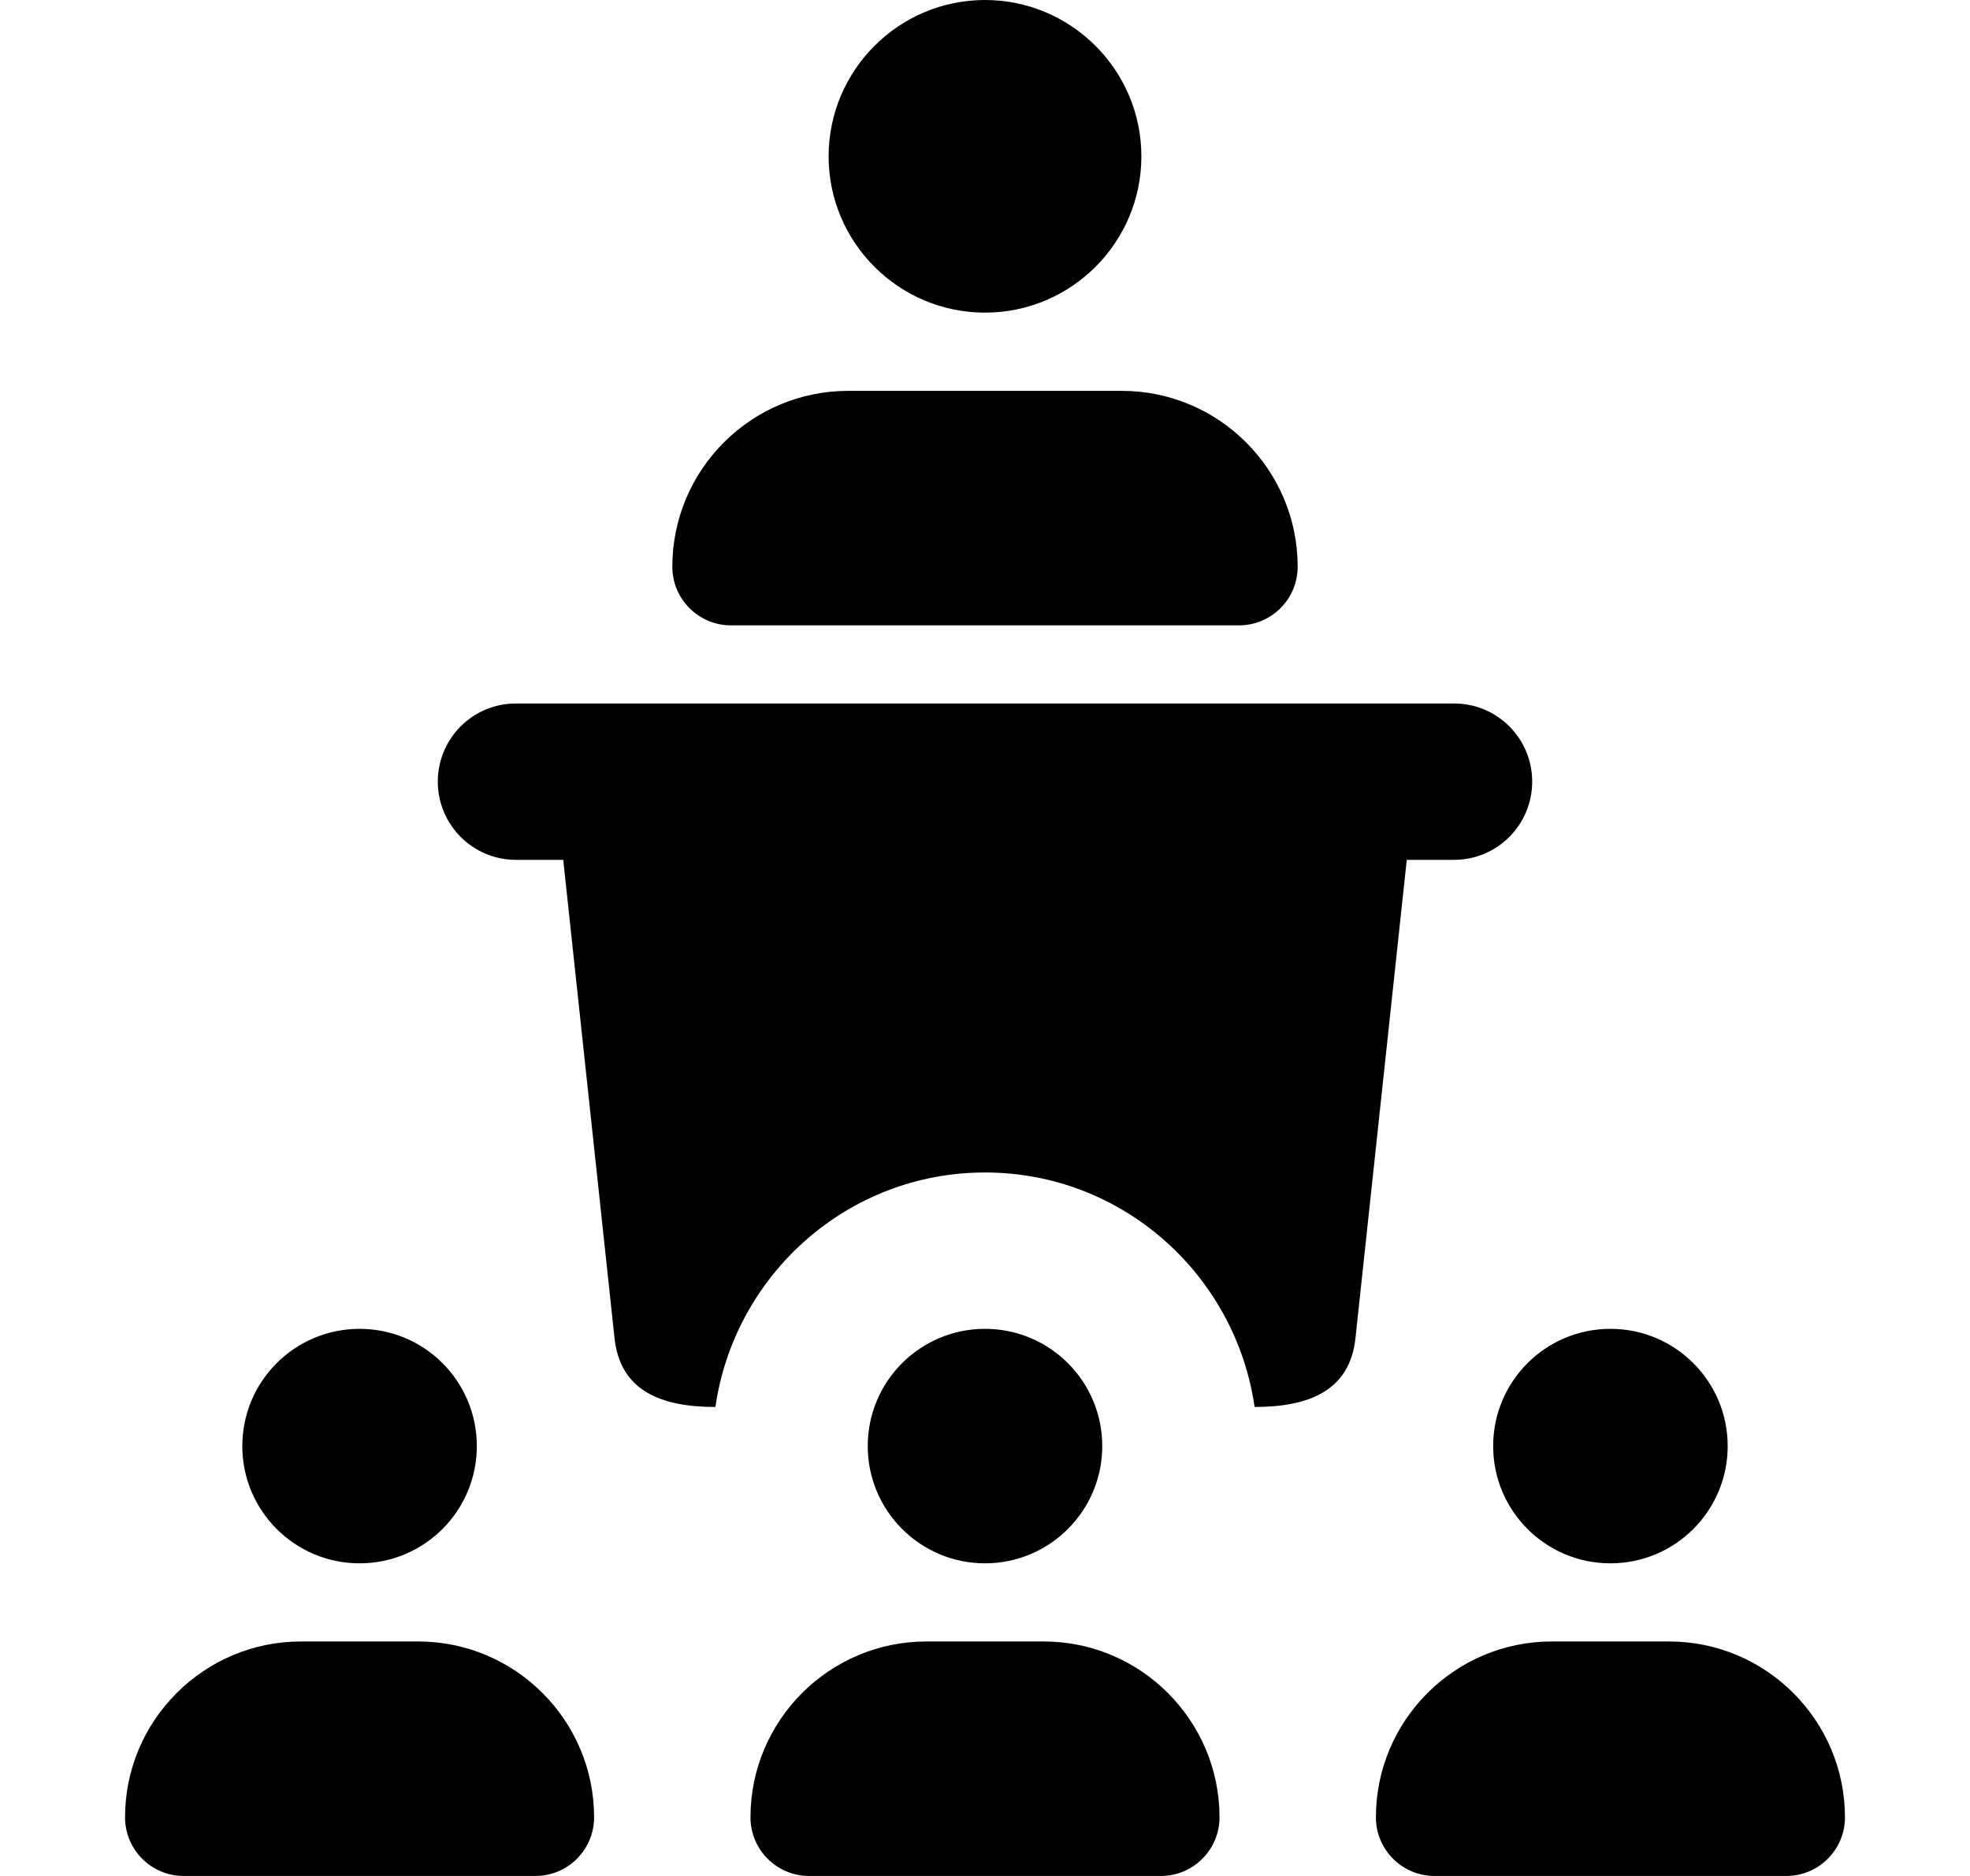
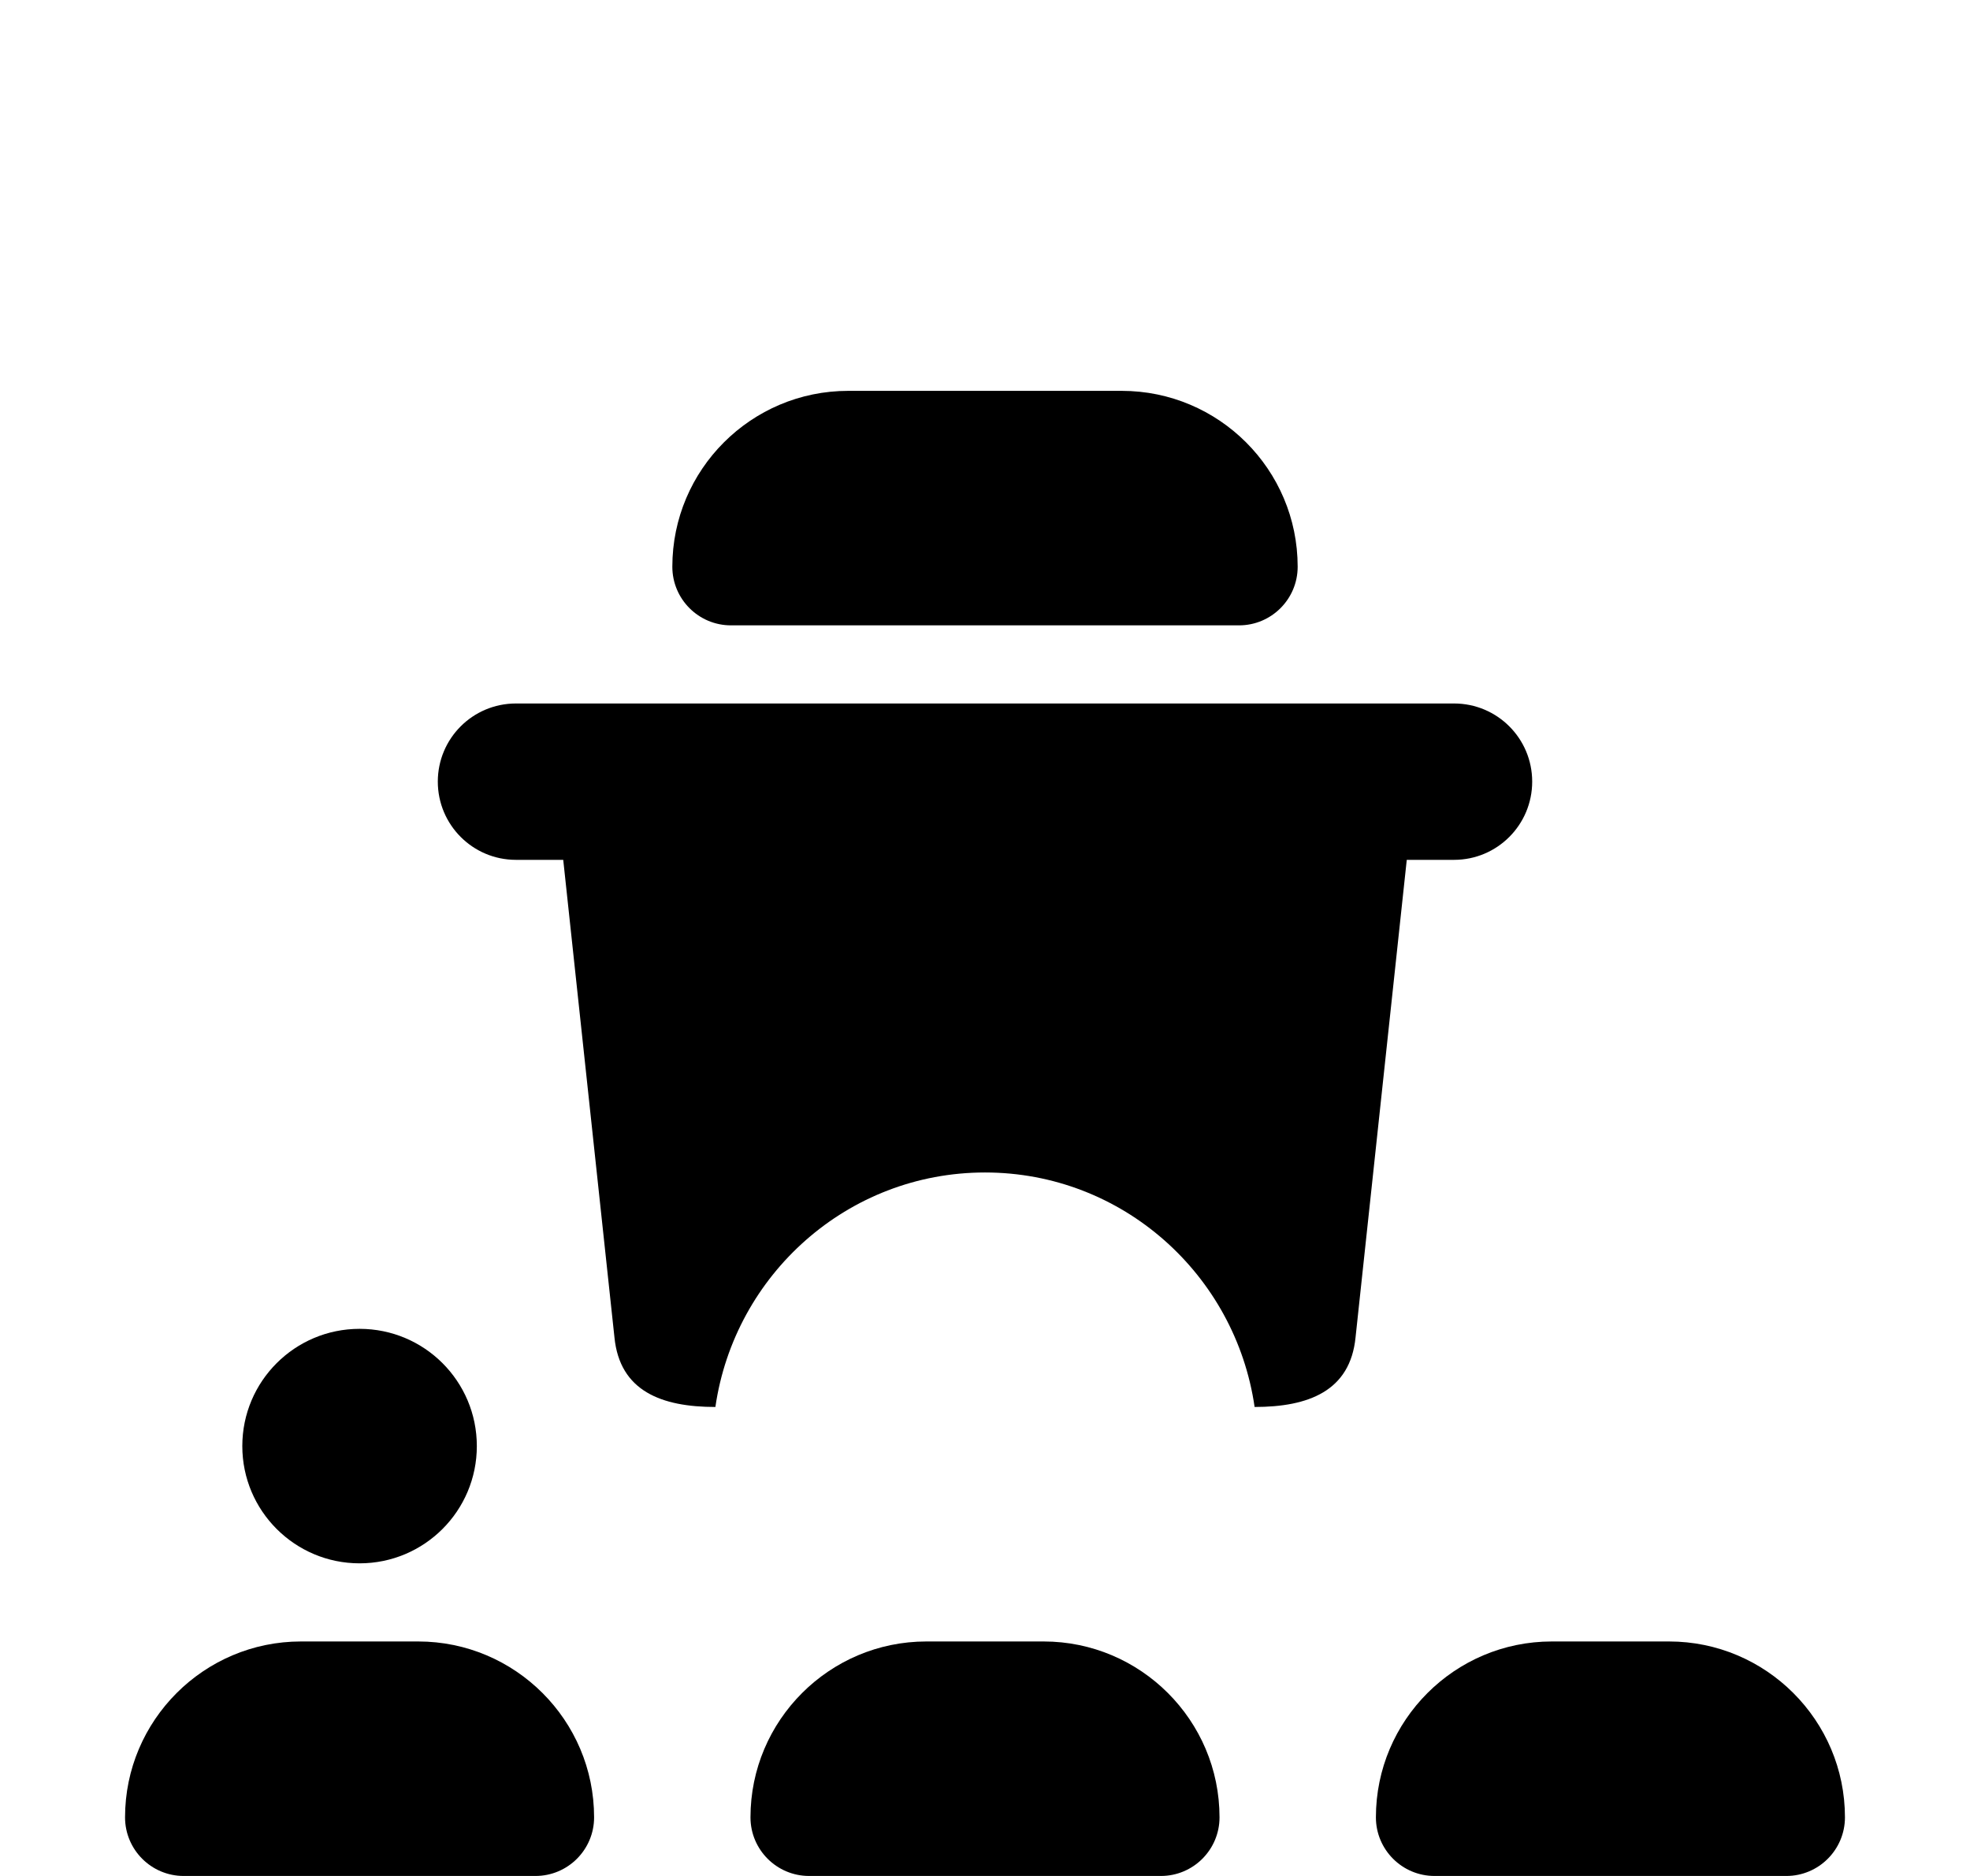
<svg xmlns="http://www.w3.org/2000/svg" width="21" height="20" viewBox="0 0 21 20" fill="none">
  <g clip-path="url(#clip0_153_143)">
-     <path d="M10.5 3.333C9.581 3.333 8.833 2.586 8.833 1.667C8.833 0.748 9.581 0 10.5 0C11.419 0 12.167 0.748 12.167 1.667C12.167 2.586 11.419 3.333 10.5 3.333Z" fill="black" />
    <path d="M13.208 6.667H7.792C7.447 6.667 7.167 6.387 7.167 6.042C7.167 5.007 8.008 4.167 9.042 4.167H11.958C12.992 4.167 13.833 5.007 13.833 6.042C13.833 6.387 13.553 6.667 13.208 6.667Z" fill="black" />
-     <path d="M17.167 16.667C17.857 16.667 18.417 16.107 18.417 15.417C18.417 14.726 17.857 14.167 17.167 14.167C16.476 14.167 15.917 14.726 15.917 15.417C15.917 16.107 16.476 16.667 17.167 16.667Z" fill="black" />
    <path d="M19.042 20H15.292C14.947 20 14.667 19.72 14.667 19.375C14.667 18.341 15.508 17.5 16.542 17.5H17.792C18.825 17.5 19.667 18.341 19.667 19.375C19.667 19.72 19.387 20 19.042 20Z" fill="black" />
-     <path d="M10.5 16.667C11.19 16.667 11.75 16.107 11.75 15.417C11.75 14.726 11.19 14.167 10.5 14.167C9.81 14.167 9.25 14.726 9.25 15.417C9.25 16.107 9.81 16.667 10.5 16.667Z" fill="black" />
    <path d="M12.375 20H8.625C8.28 20 8 19.72 8 19.375C8 18.341 8.842 17.5 9.875 17.5H11.125C12.158 17.5 13 18.341 13 19.375C13 19.72 12.72 20 12.375 20Z" fill="black" />
    <path d="M3.833 16.667C4.524 16.667 5.083 16.107 5.083 15.417C5.083 14.726 4.524 14.167 3.833 14.167C3.143 14.167 2.583 14.726 2.583 15.417C2.583 16.107 3.143 16.667 3.833 16.667Z" fill="black" />
    <path d="M5.708 20H1.958C1.613 20 1.333 19.72 1.333 19.375C1.333 18.341 2.175 17.5 3.208 17.5H4.458C5.492 17.5 6.333 18.341 6.333 19.375C6.333 19.72 6.053 20 5.708 20Z" fill="black" />
    <path d="M15.5 7.5H5.5C5.039 7.5 4.667 7.873 4.667 8.333C4.667 8.793 5.039 9.167 5.5 9.167H6.004L6.55 14.258C6.607 14.831 7.052 15 7.626 15C7.83 13.59 9.035 12.5 10.5 12.5C11.965 12.5 13.17 13.59 13.374 15C13.947 15 14.393 14.831 14.45 14.258L14.996 9.167H15.5C15.961 9.167 16.333 8.793 16.333 8.333C16.333 7.873 15.961 7.5 15.5 7.5Z" fill="black" />
  </g>
  <defs>
    <clipPath id="clip0_153_143">
      <rect width="20" height="20" fill="white" transform="translate(0.5)" />
    </clipPath>
  </defs>
</svg>